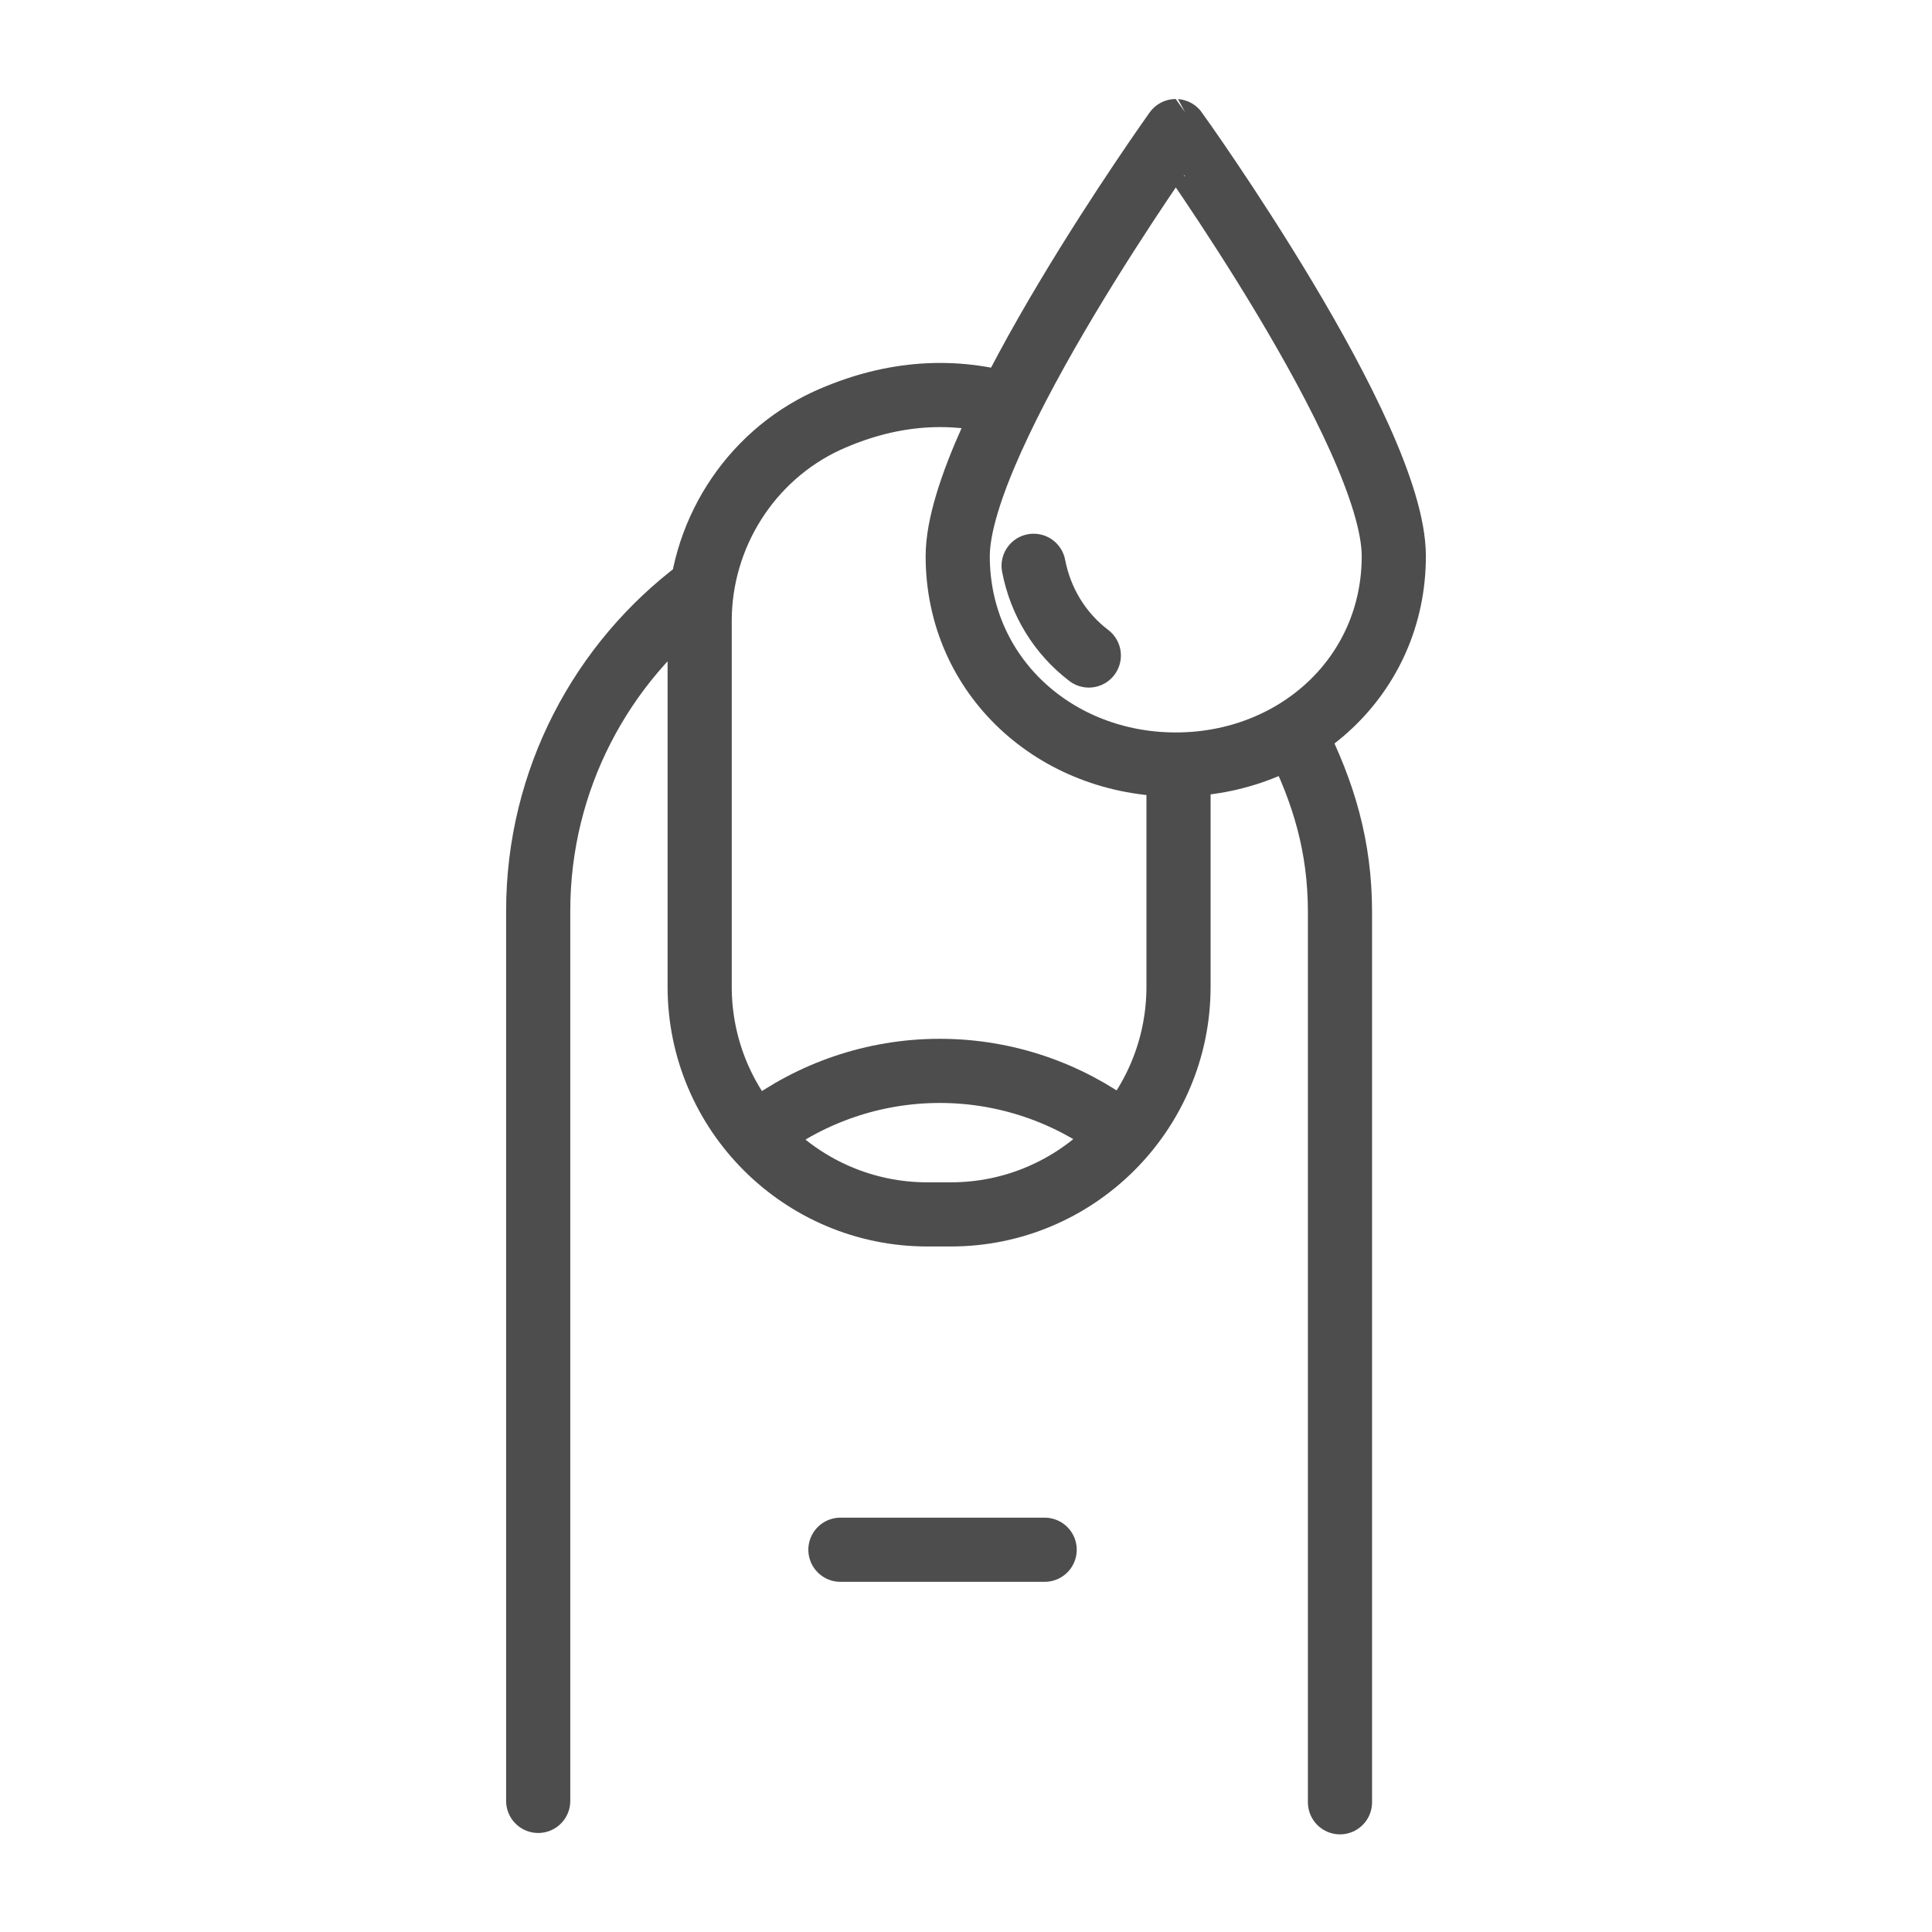
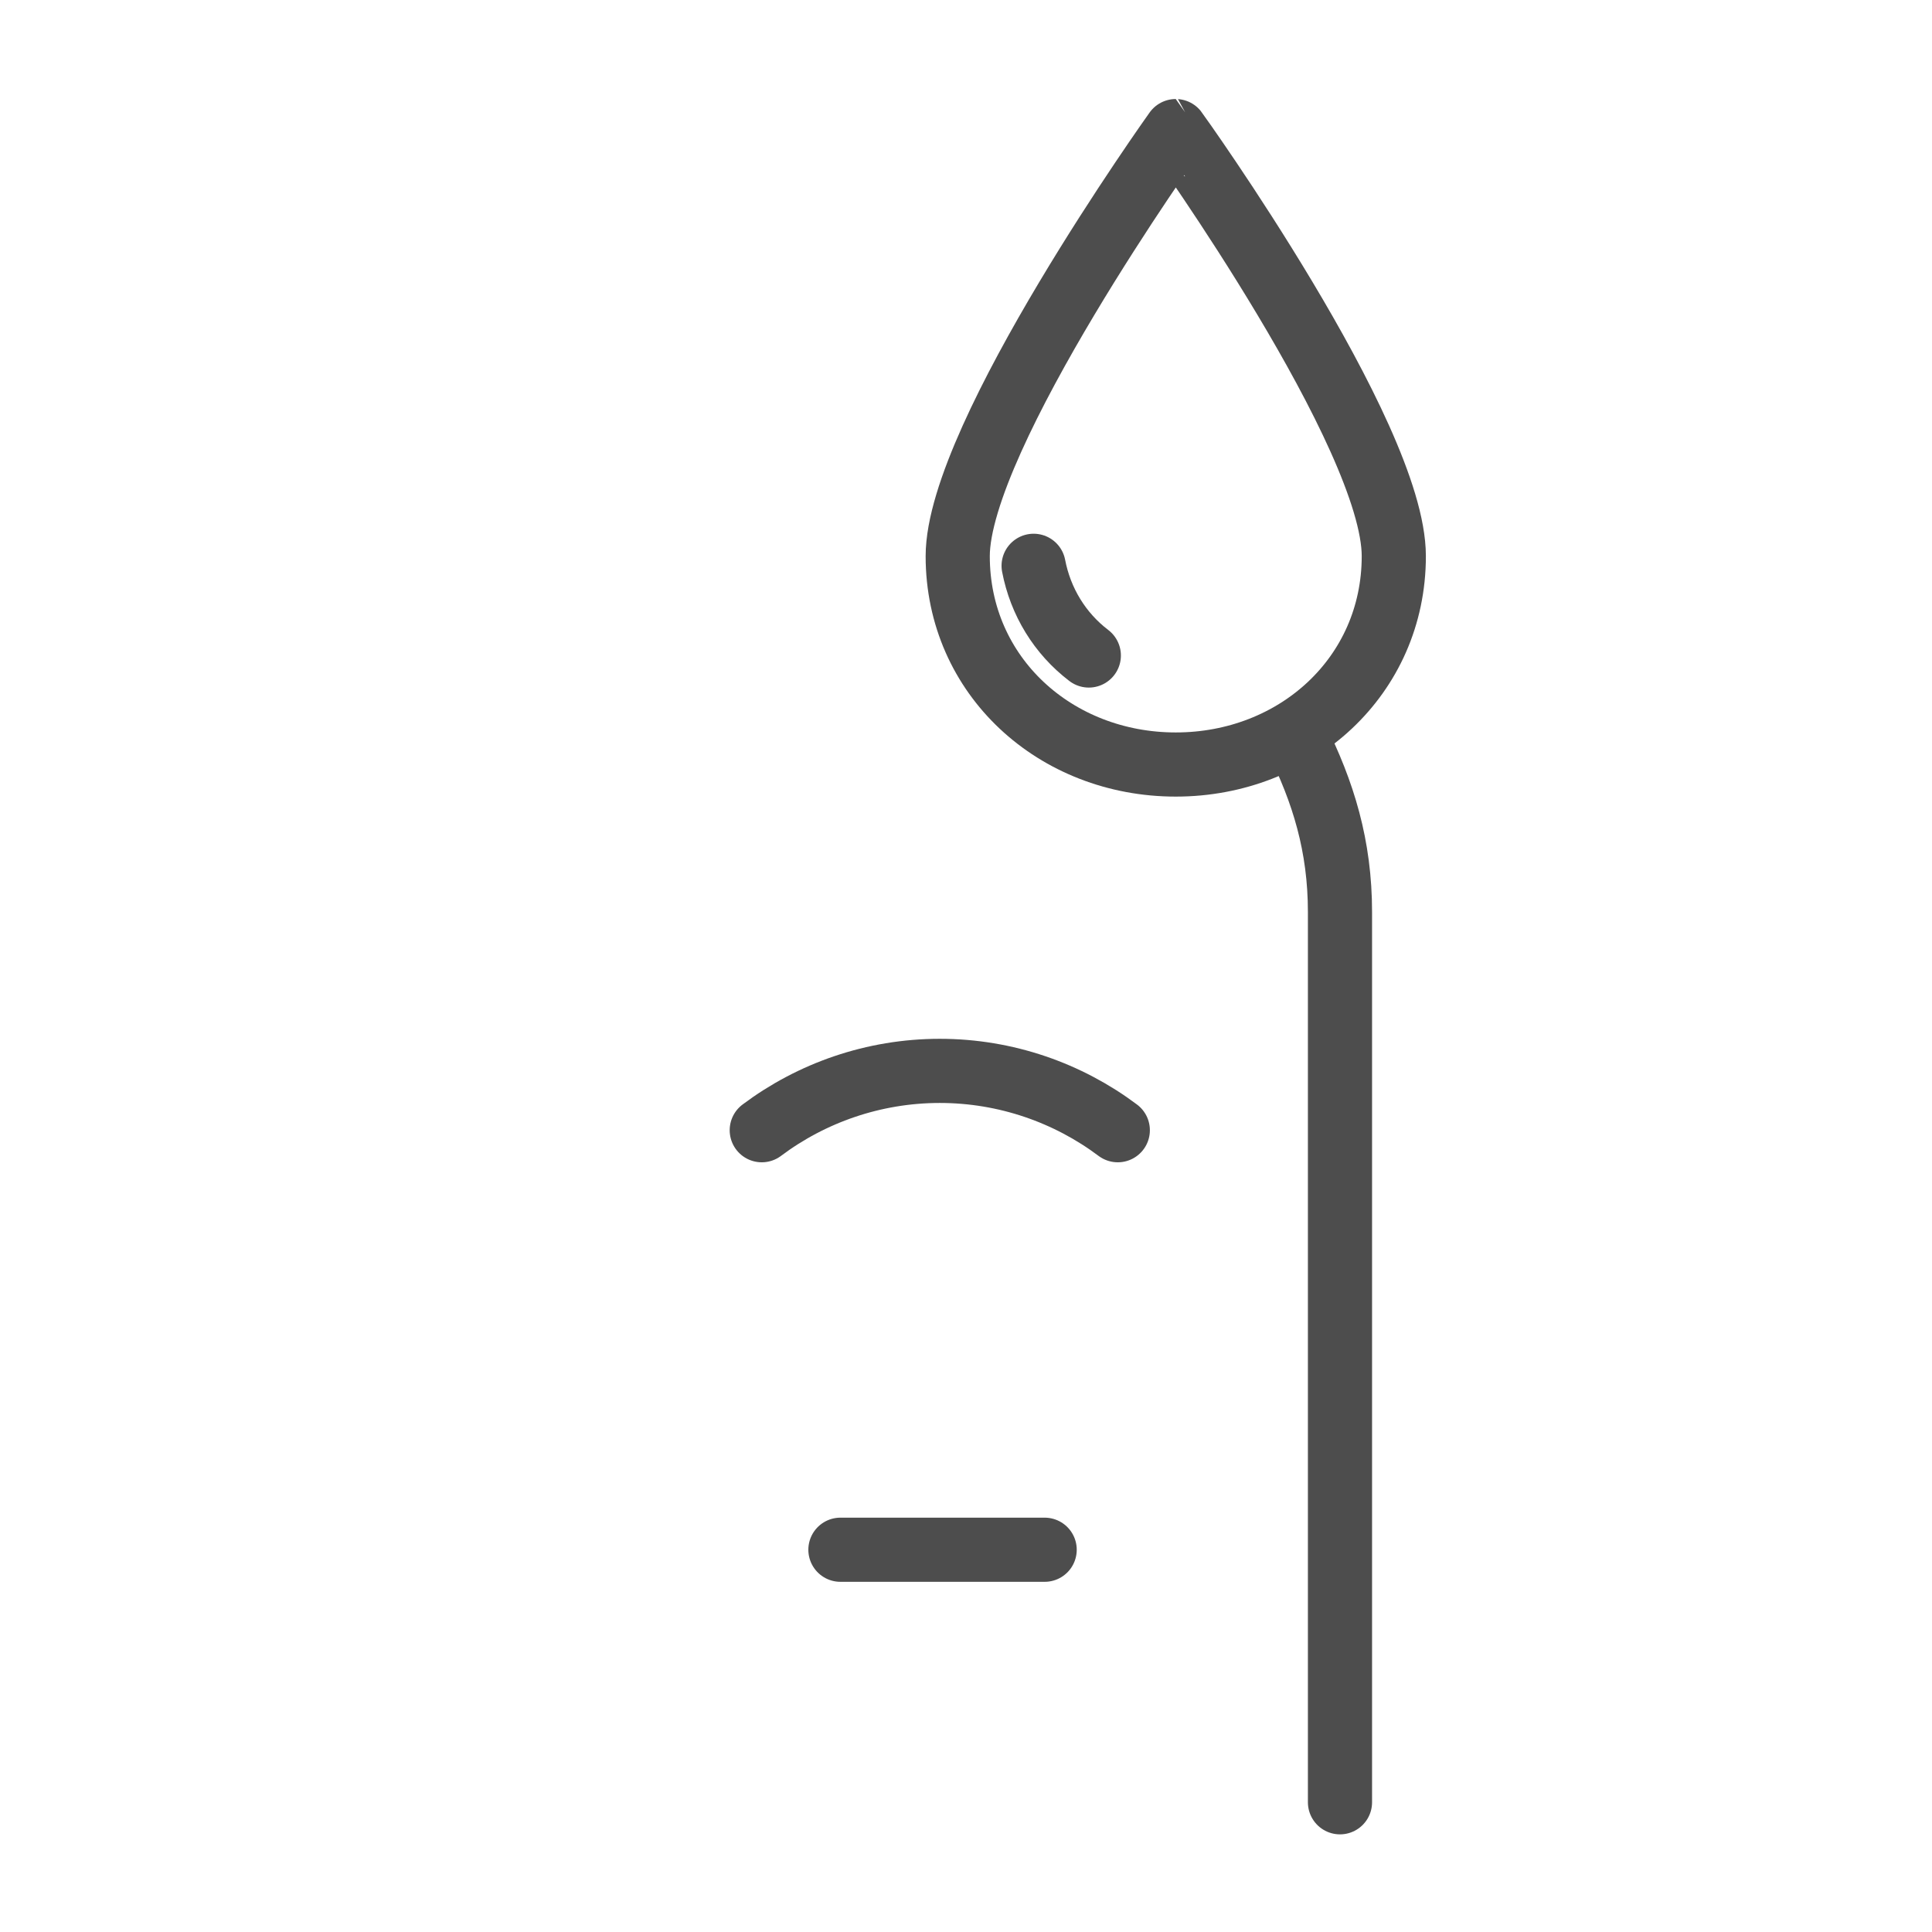
<svg xmlns="http://www.w3.org/2000/svg" version="1.0" id="圖層_1" x="0px" y="0px" viewBox="0 0 140 140" style="enable-background:new 0 0 140 140;" xml:space="preserve">
  <style type="text/css">
	.st0{fill:none;stroke:#4D4D4D;stroke-width:4.649;stroke-linecap:round;stroke-linejoin:round;stroke-miterlimit:10;}
	.st1{fill:#4D4D4D;}
	.st2{fill:none;stroke:#4D4D4D;stroke-width:4.427;stroke-linecap:round;stroke-linejoin:round;stroke-miterlimit:10;}
	.st3{fill:none;stroke:#4D4D4D;stroke-width:4.018;stroke-linecap:round;stroke-linejoin:round;stroke-miterlimit:10;}
</style>
  <g>
    <path class="st0" d="M93.9,53.4c2,4,3.2,7.9,3.2,12.7v64.5" />
    <path class="st0" d="M55.2,81.9c3.6-2.7,8.1-4.3,12.9-4.3h0c4.8,0,9.3,1.6,12.9,4.3" />
-     <path class="st0" d="M39,130.5V66c0-9.5,4.6-18,11.7-23.3" />
-     <path class="st0" d="M85.4,55.9v15.6C85.4,80.6,78,88,68.9,88h-1.7c-9.1,0-16.5-7.4-16.5-16.5V45c0-6.2,3.6-11.9,9.2-14.5   c4.4-2,8.8-2.4,13.1-1.2" />
    <line class="st0" x1="60.9" y1="112.3" x2="75.7" y2="112.3" />
    <g>
      <path class="st0" d="M101,40.3c0,8.7-7.1,15.1-15.8,15.1c-8.7,0-15.8-6.4-15.8-15.1c0-8.7,15.8-30.8,15.8-30.8S101,31.5,101,40.3z    " />
      <path class="st0" d="M74.9,41c0.5,2.6,1.9,4.9,4,6.5" />
    </g>
  </g>
</svg>